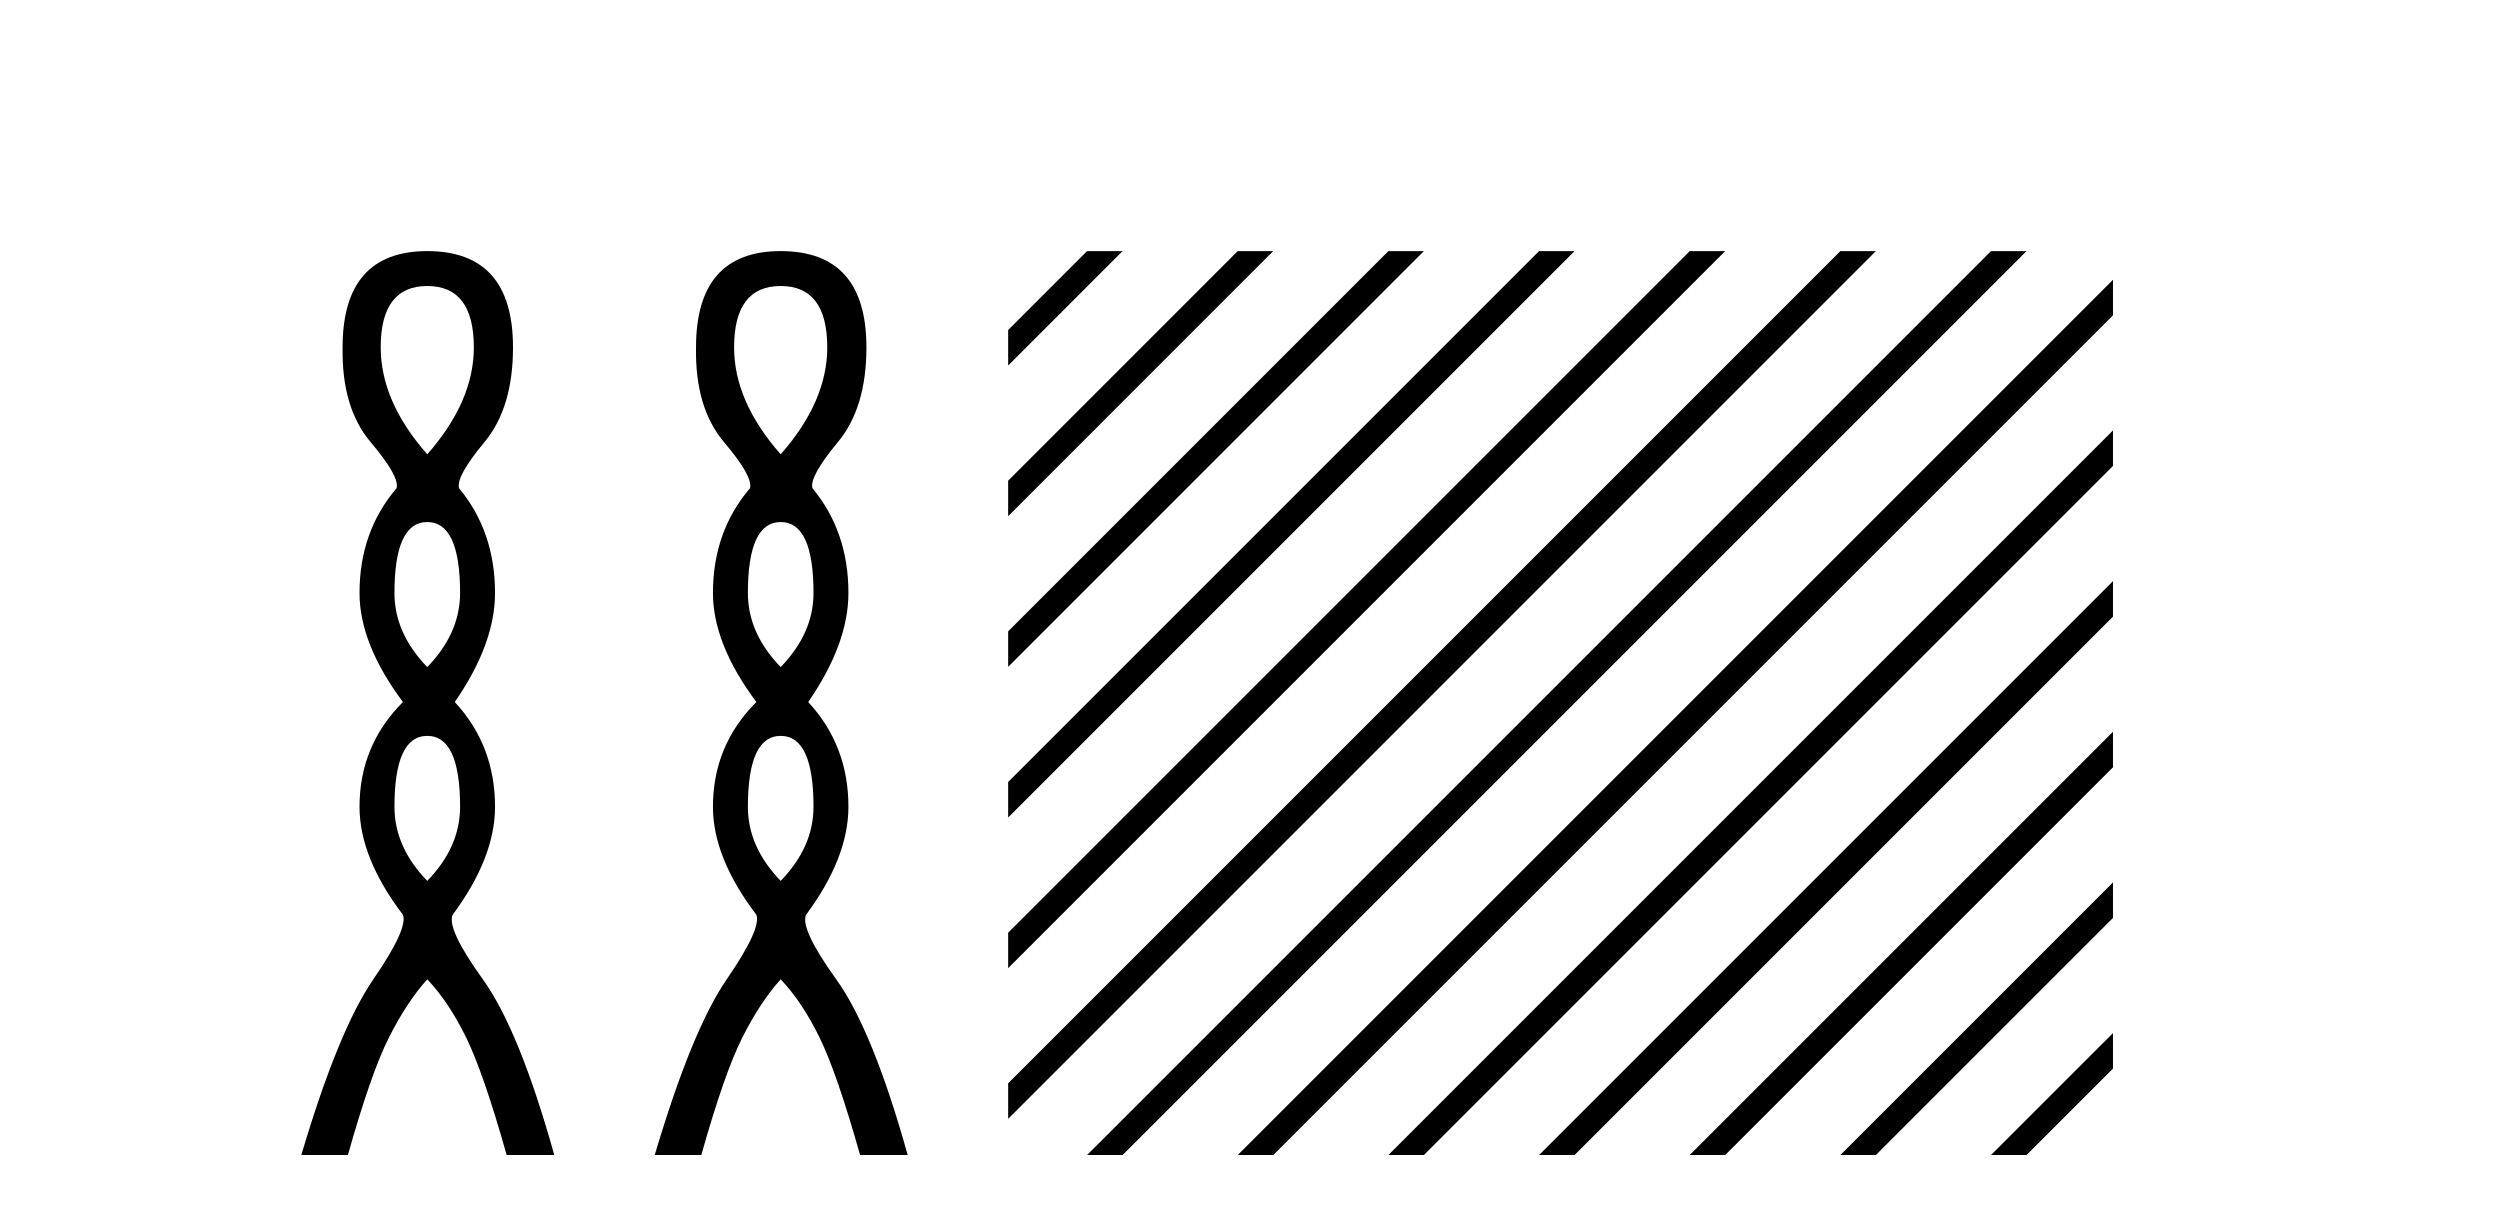
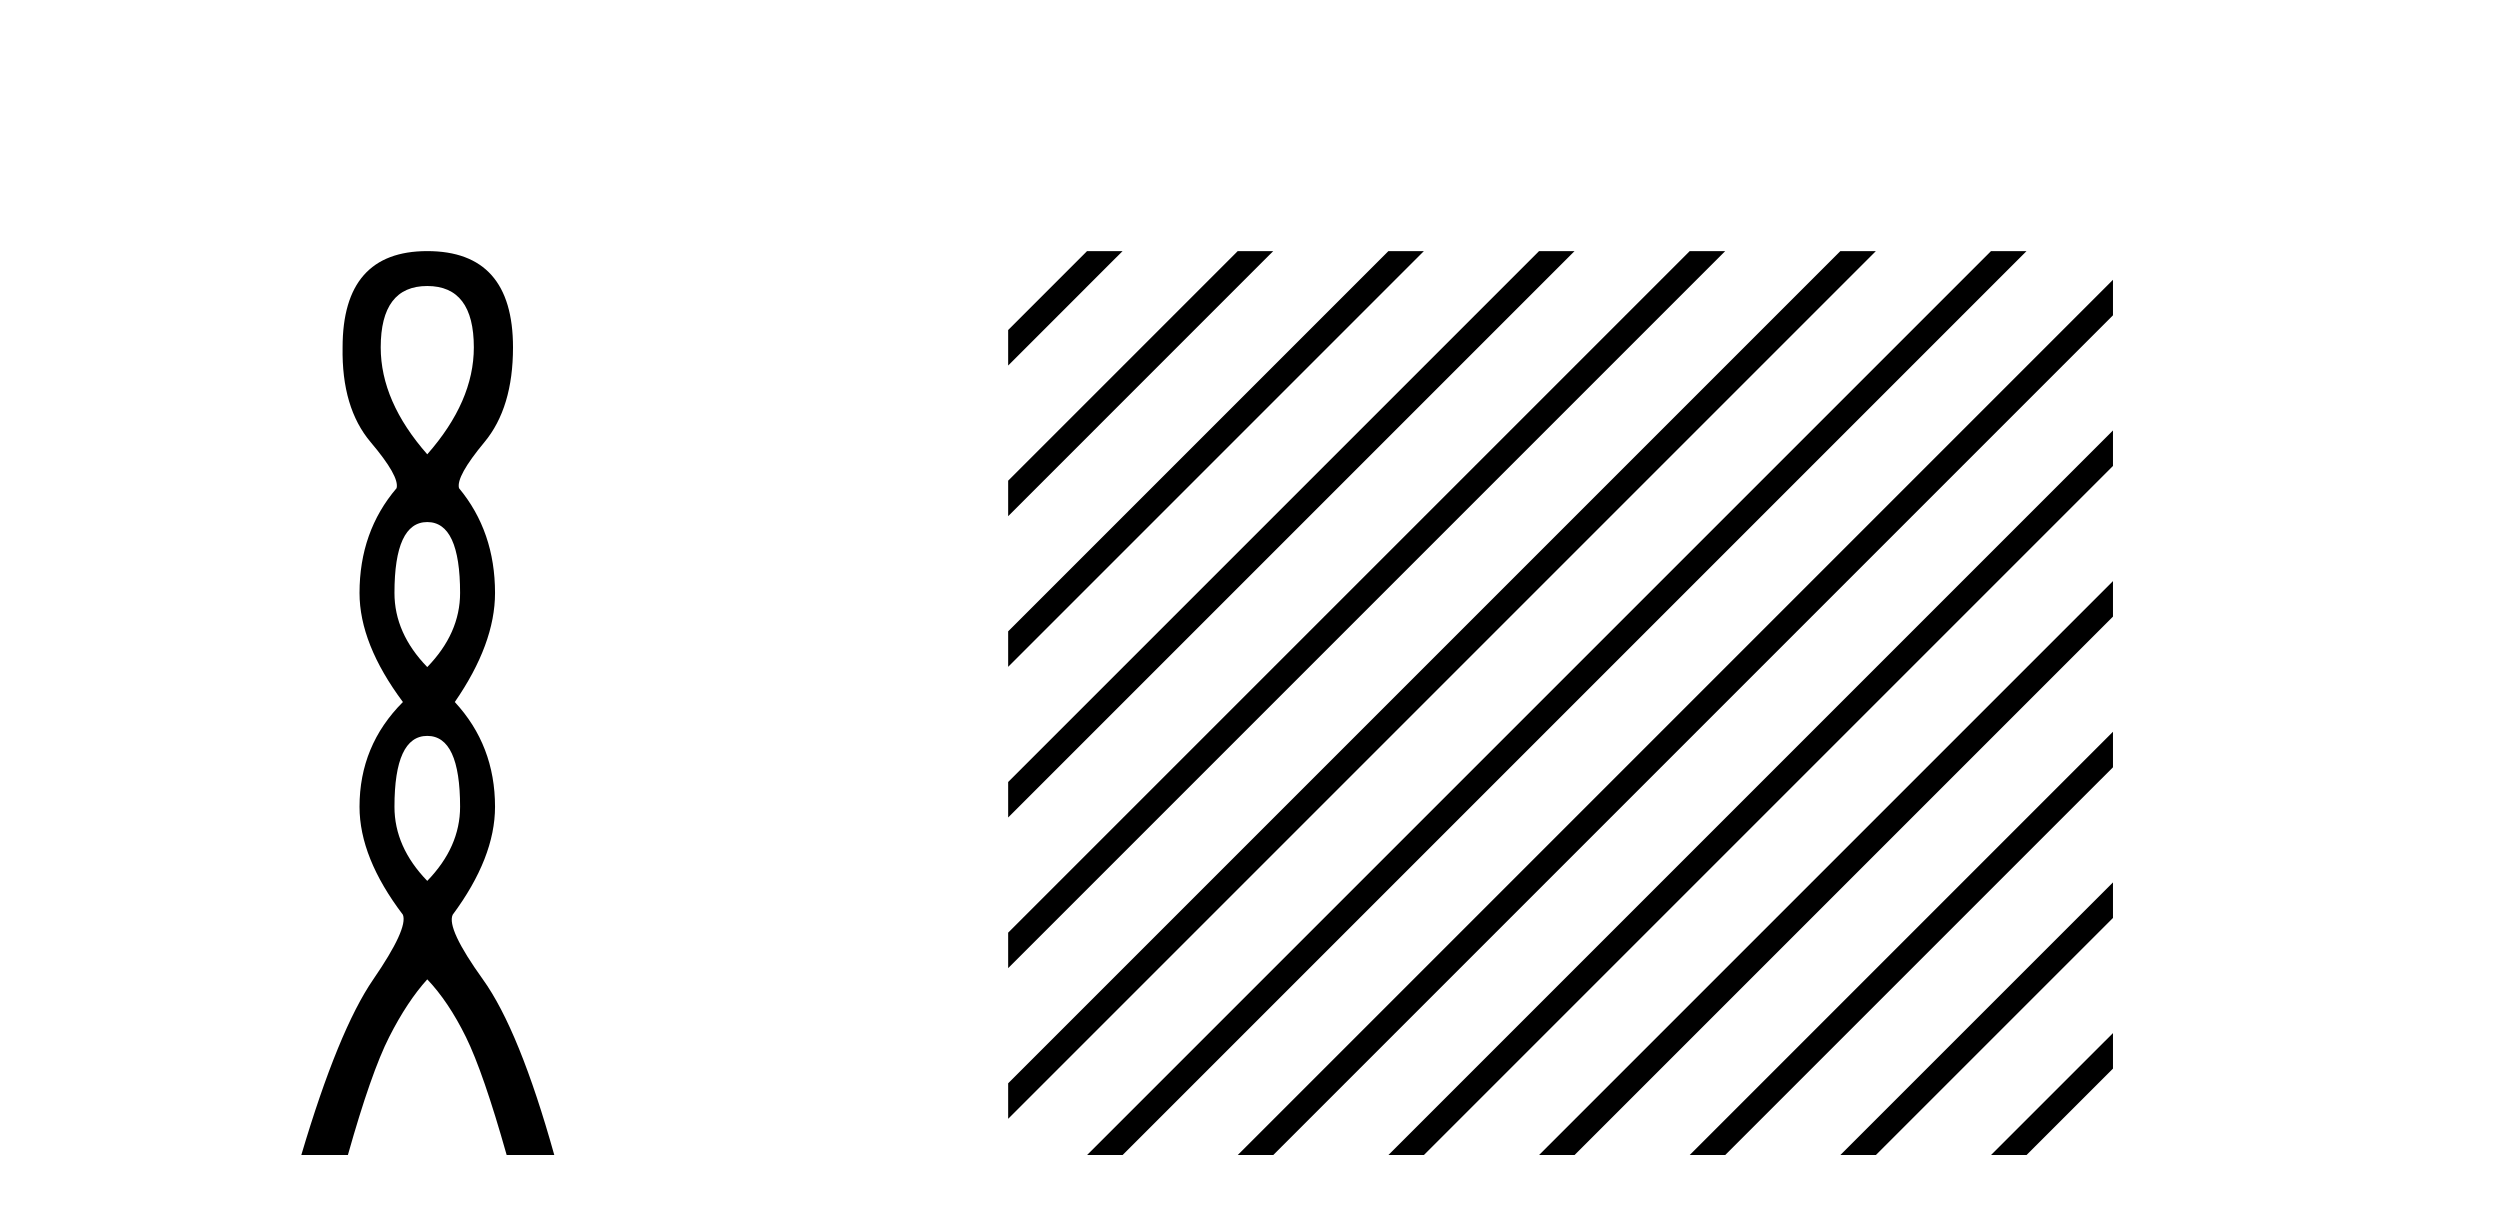
<svg xmlns="http://www.w3.org/2000/svg" width="84.0" height="41.0">
  <path d="M 14.356 9.61 Q 15.921 9.61 15.921 11.673 Q 15.921 13.487 14.356 15.265 Q 12.792 13.487 12.792 11.673 Q 12.792 9.61 14.356 9.61 ZM 14.356 17.541 Q 15.459 17.541 15.459 19.924 Q 15.459 21.276 14.356 22.414 Q 13.254 21.276 13.254 19.924 Q 13.254 17.541 14.356 17.541 ZM 14.356 24.726 Q 15.459 24.726 15.459 27.108 Q 15.459 28.46 14.356 29.598 Q 13.254 28.46 13.254 27.108 Q 13.254 24.726 14.356 24.726 ZM 14.356 8.437 Q 11.511 8.437 11.511 11.673 Q 11.476 13.7 12.454 14.856 Q 13.432 16.012 13.325 16.403 Q 12.08 17.862 12.08 19.924 Q 12.08 21.631 13.538 23.588 Q 12.08 25.046 12.08 27.108 Q 12.08 28.816 13.538 30.736 Q 13.716 31.198 12.543 32.906 Q 11.369 34.613 10.124 38.809 L 11.689 38.809 Q 12.471 36.035 13.076 34.844 Q 13.681 33.652 14.356 32.906 Q 15.068 33.652 15.655 34.844 Q 16.241 36.035 17.024 38.809 L 18.624 38.809 Q 17.451 34.613 16.224 32.906 Q 14.997 31.198 15.21 30.736 Q 16.633 28.816 16.633 27.108 Q 16.633 25.046 15.281 23.588 Q 16.633 21.631 16.633 19.924 Q 16.633 17.862 15.423 16.403 Q 15.317 16.012 16.277 14.856 Q 17.237 13.7 17.237 11.673 Q 17.237 8.437 14.356 8.437 Z" style="fill:#000000;stroke:none" />
-   <path d="M 26.231 9.61 Q 27.796 9.61 27.796 11.673 Q 27.796 13.487 26.231 15.265 Q 24.666 13.487 24.666 11.673 Q 24.666 9.61 26.231 9.61 ZM 26.231 17.541 Q 27.334 17.541 27.334 19.924 Q 27.334 21.276 26.231 22.414 Q 25.129 21.276 25.129 19.924 Q 25.129 17.541 26.231 17.541 ZM 26.231 24.726 Q 27.334 24.726 27.334 27.108 Q 27.334 28.46 26.231 29.598 Q 25.129 28.46 25.129 27.108 Q 25.129 24.726 26.231 24.726 ZM 26.231 8.437 Q 23.386 8.437 23.386 11.673 Q 23.35 13.7 24.328 14.856 Q 25.306 16.012 25.2 16.403 Q 23.955 17.862 23.955 19.924 Q 23.955 21.631 25.413 23.588 Q 23.955 25.046 23.955 27.108 Q 23.955 28.816 25.413 30.736 Q 25.591 31.198 24.417 32.906 Q 23.244 34.613 21.999 38.809 L 23.564 38.809 Q 24.346 36.035 24.951 34.844 Q 25.555 33.652 26.231 32.906 Q 26.942 33.652 27.529 34.844 Q 28.116 36.035 28.899 38.809 L 30.499 38.809 Q 29.325 34.613 28.098 32.906 Q 26.871 31.198 27.085 30.736 Q 28.507 28.816 28.507 27.108 Q 28.507 25.046 27.156 23.588 Q 28.507 21.631 28.507 19.924 Q 28.507 17.862 27.298 16.403 Q 27.191 16.012 28.152 14.856 Q 29.112 13.7 29.112 11.673 Q 29.112 8.437 26.231 8.437 Z" style="fill:#000000;stroke:none" />
  <path d="M 36.525 8.437 L 33.874 11.089 L 33.874 12.282 L 37.42 8.735 L 37.719 8.437 ZM 41.587 8.437 L 33.874 16.151 L 33.874 17.344 L 42.482 8.735 L 42.781 8.437 ZM 46.65 8.437 L 33.874 21.213 L 33.874 22.406 L 47.544 8.735 L 47.843 8.437 ZM 51.712 8.437 L 33.874 26.275 L 33.874 26.275 L 33.874 27.468 L 52.607 8.735 L 52.905 8.437 ZM 56.774 8.437 L 33.874 31.337 L 33.874 32.53 L 33.874 32.53 L 57.669 8.735 L 57.967 8.437 ZM 61.836 8.437 L 33.874 36.399 L 33.874 36.399 L 33.874 37.592 L 33.874 37.592 L 62.731 8.735 L 63.029 8.437 ZM 66.898 8.437 L 36.824 38.511 L 36.525 38.809 L 37.719 38.809 L 67.793 8.735 L 68.091 8.437 ZM 70.996 9.401 L 41.886 38.511 L 41.587 38.809 L 42.781 38.809 L 70.996 10.594 L 70.996 9.401 ZM 70.996 14.463 L 46.948 38.511 L 46.65 38.809 L 47.843 38.809 L 70.996 15.656 L 70.996 14.463 ZM 70.996 19.525 L 52.01 38.511 L 51.712 38.809 L 52.905 38.809 L 70.996 20.718 L 70.996 19.525 ZM 70.996 24.587 L 57.072 38.511 L 56.774 38.809 L 57.967 38.809 L 70.996 25.781 L 70.996 24.587 ZM 70.996 29.649 L 62.134 38.511 L 61.836 38.809 L 63.029 38.809 L 70.996 30.843 L 70.996 29.649 ZM 70.996 34.712 L 67.196 38.511 L 66.898 38.809 L 68.091 38.809 L 70.996 35.905 L 70.996 34.712 Z" style="fill:#000000;stroke:none" />
</svg>